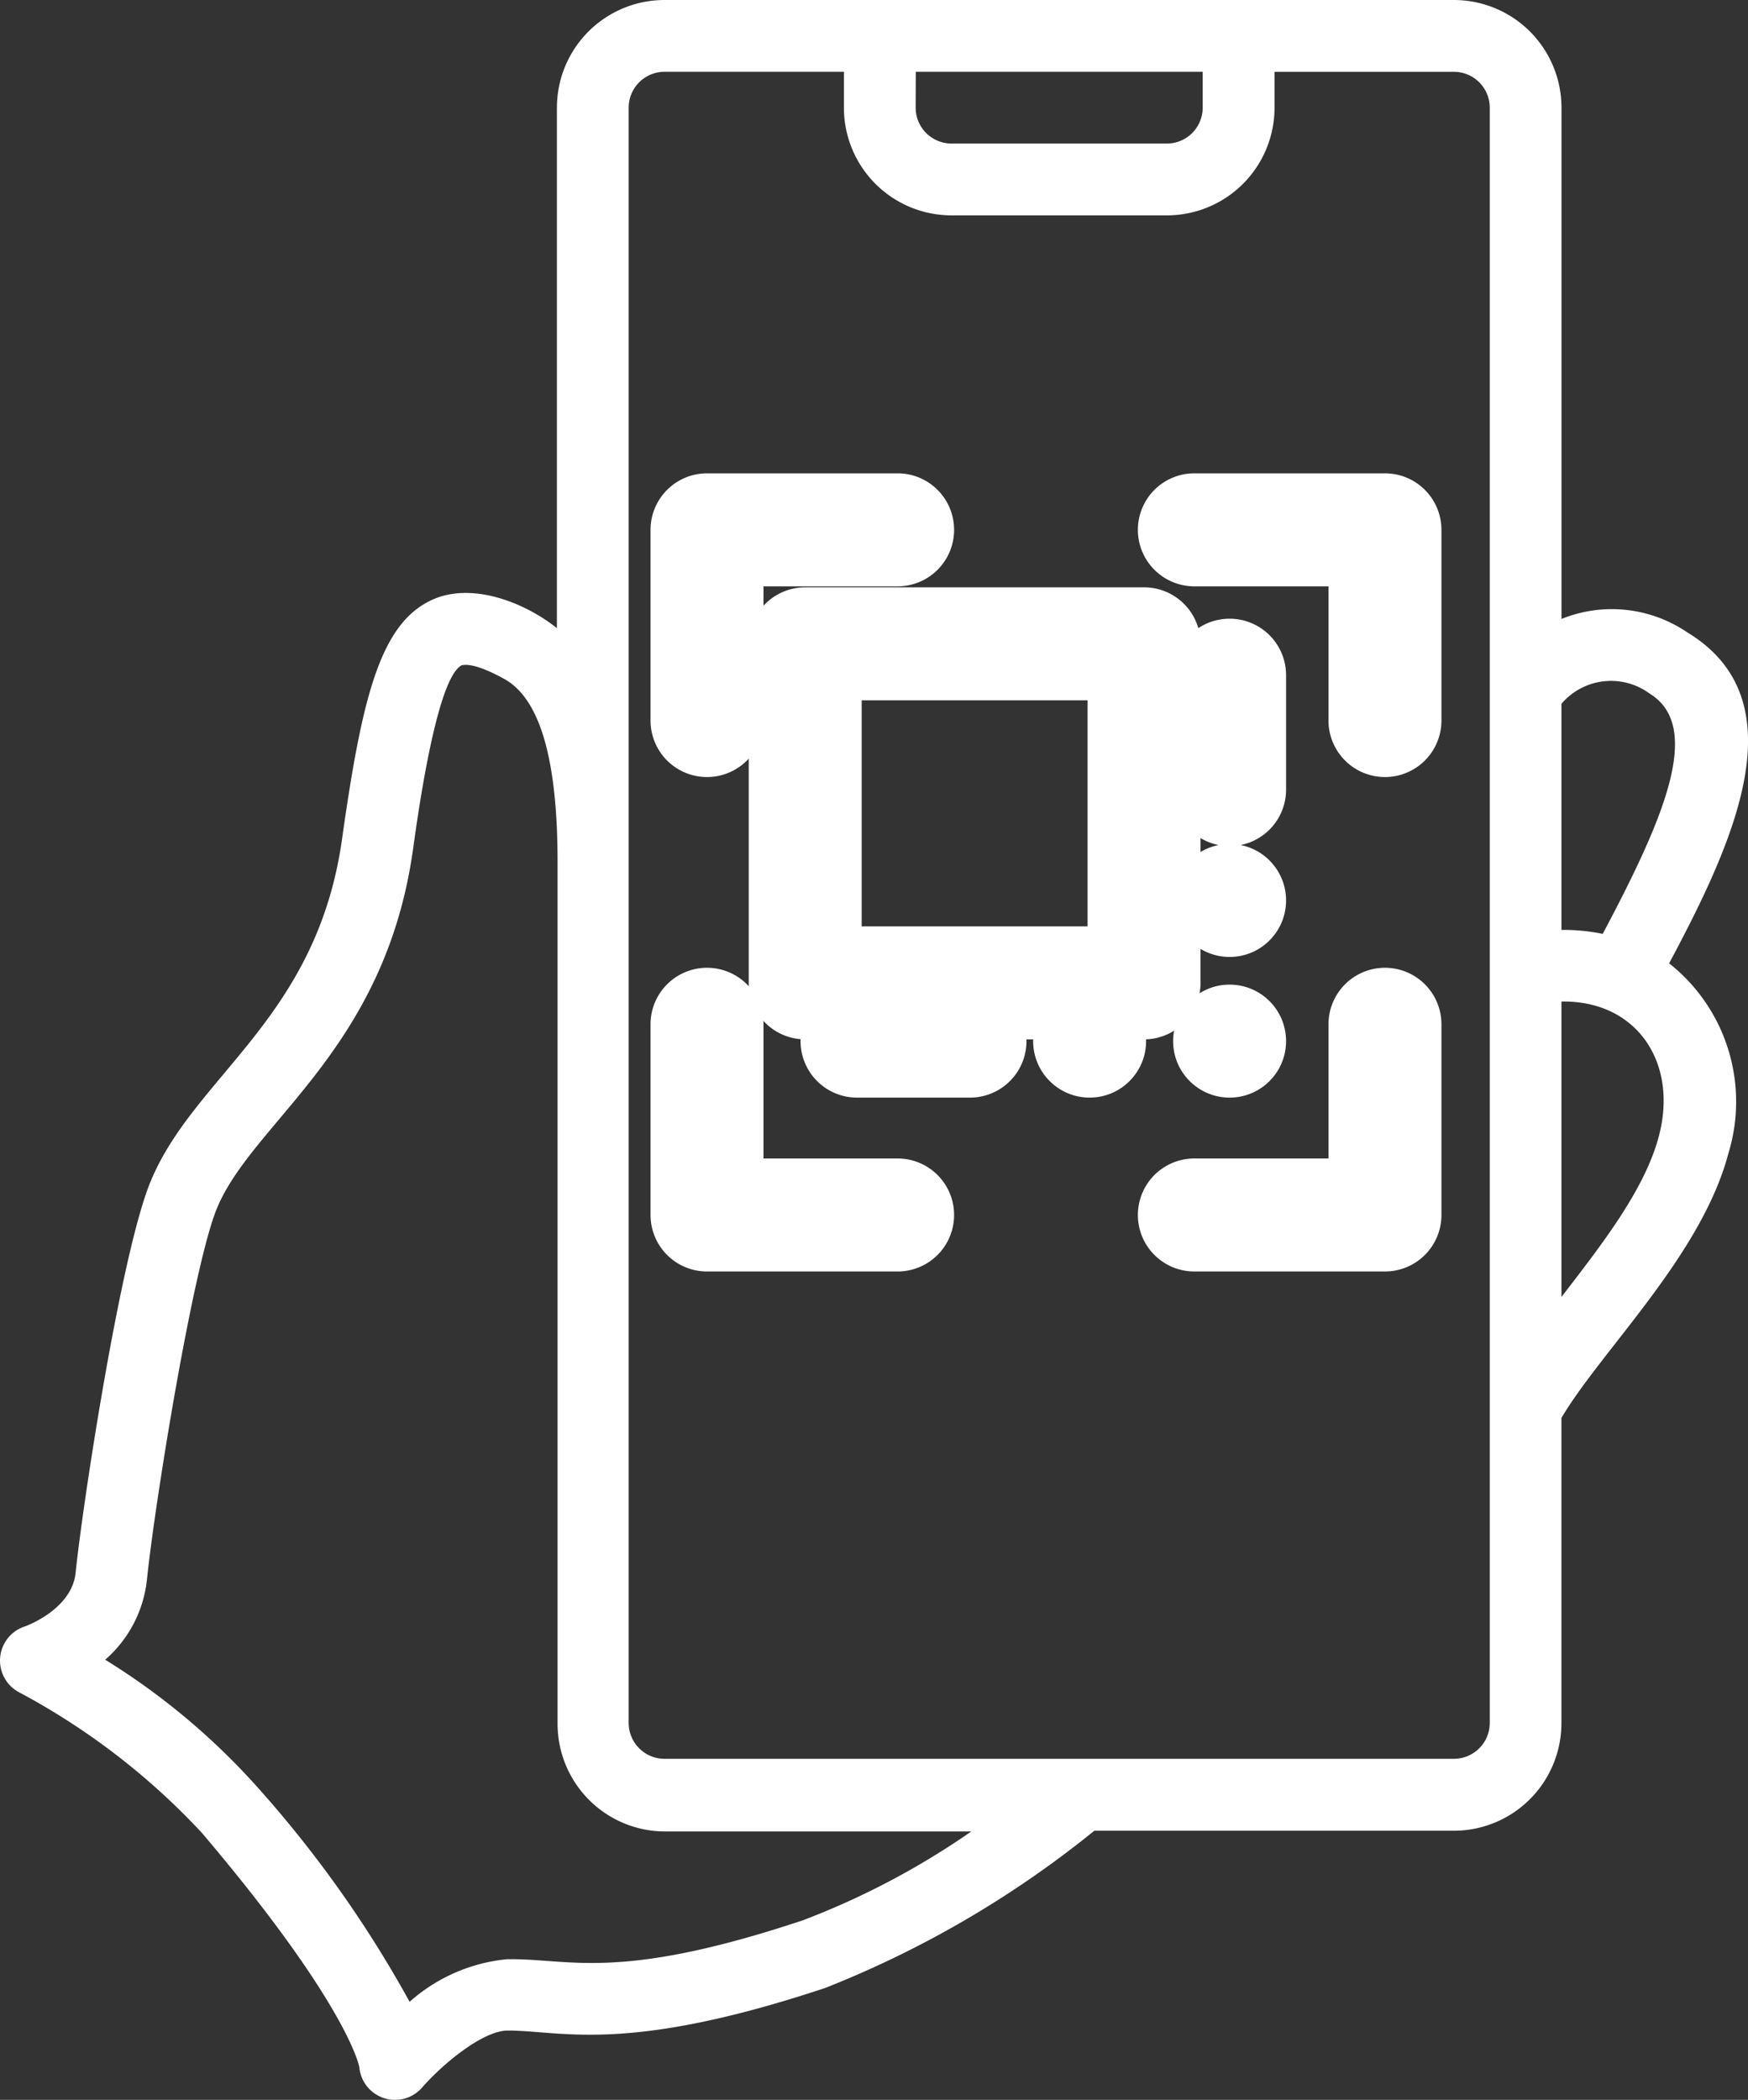
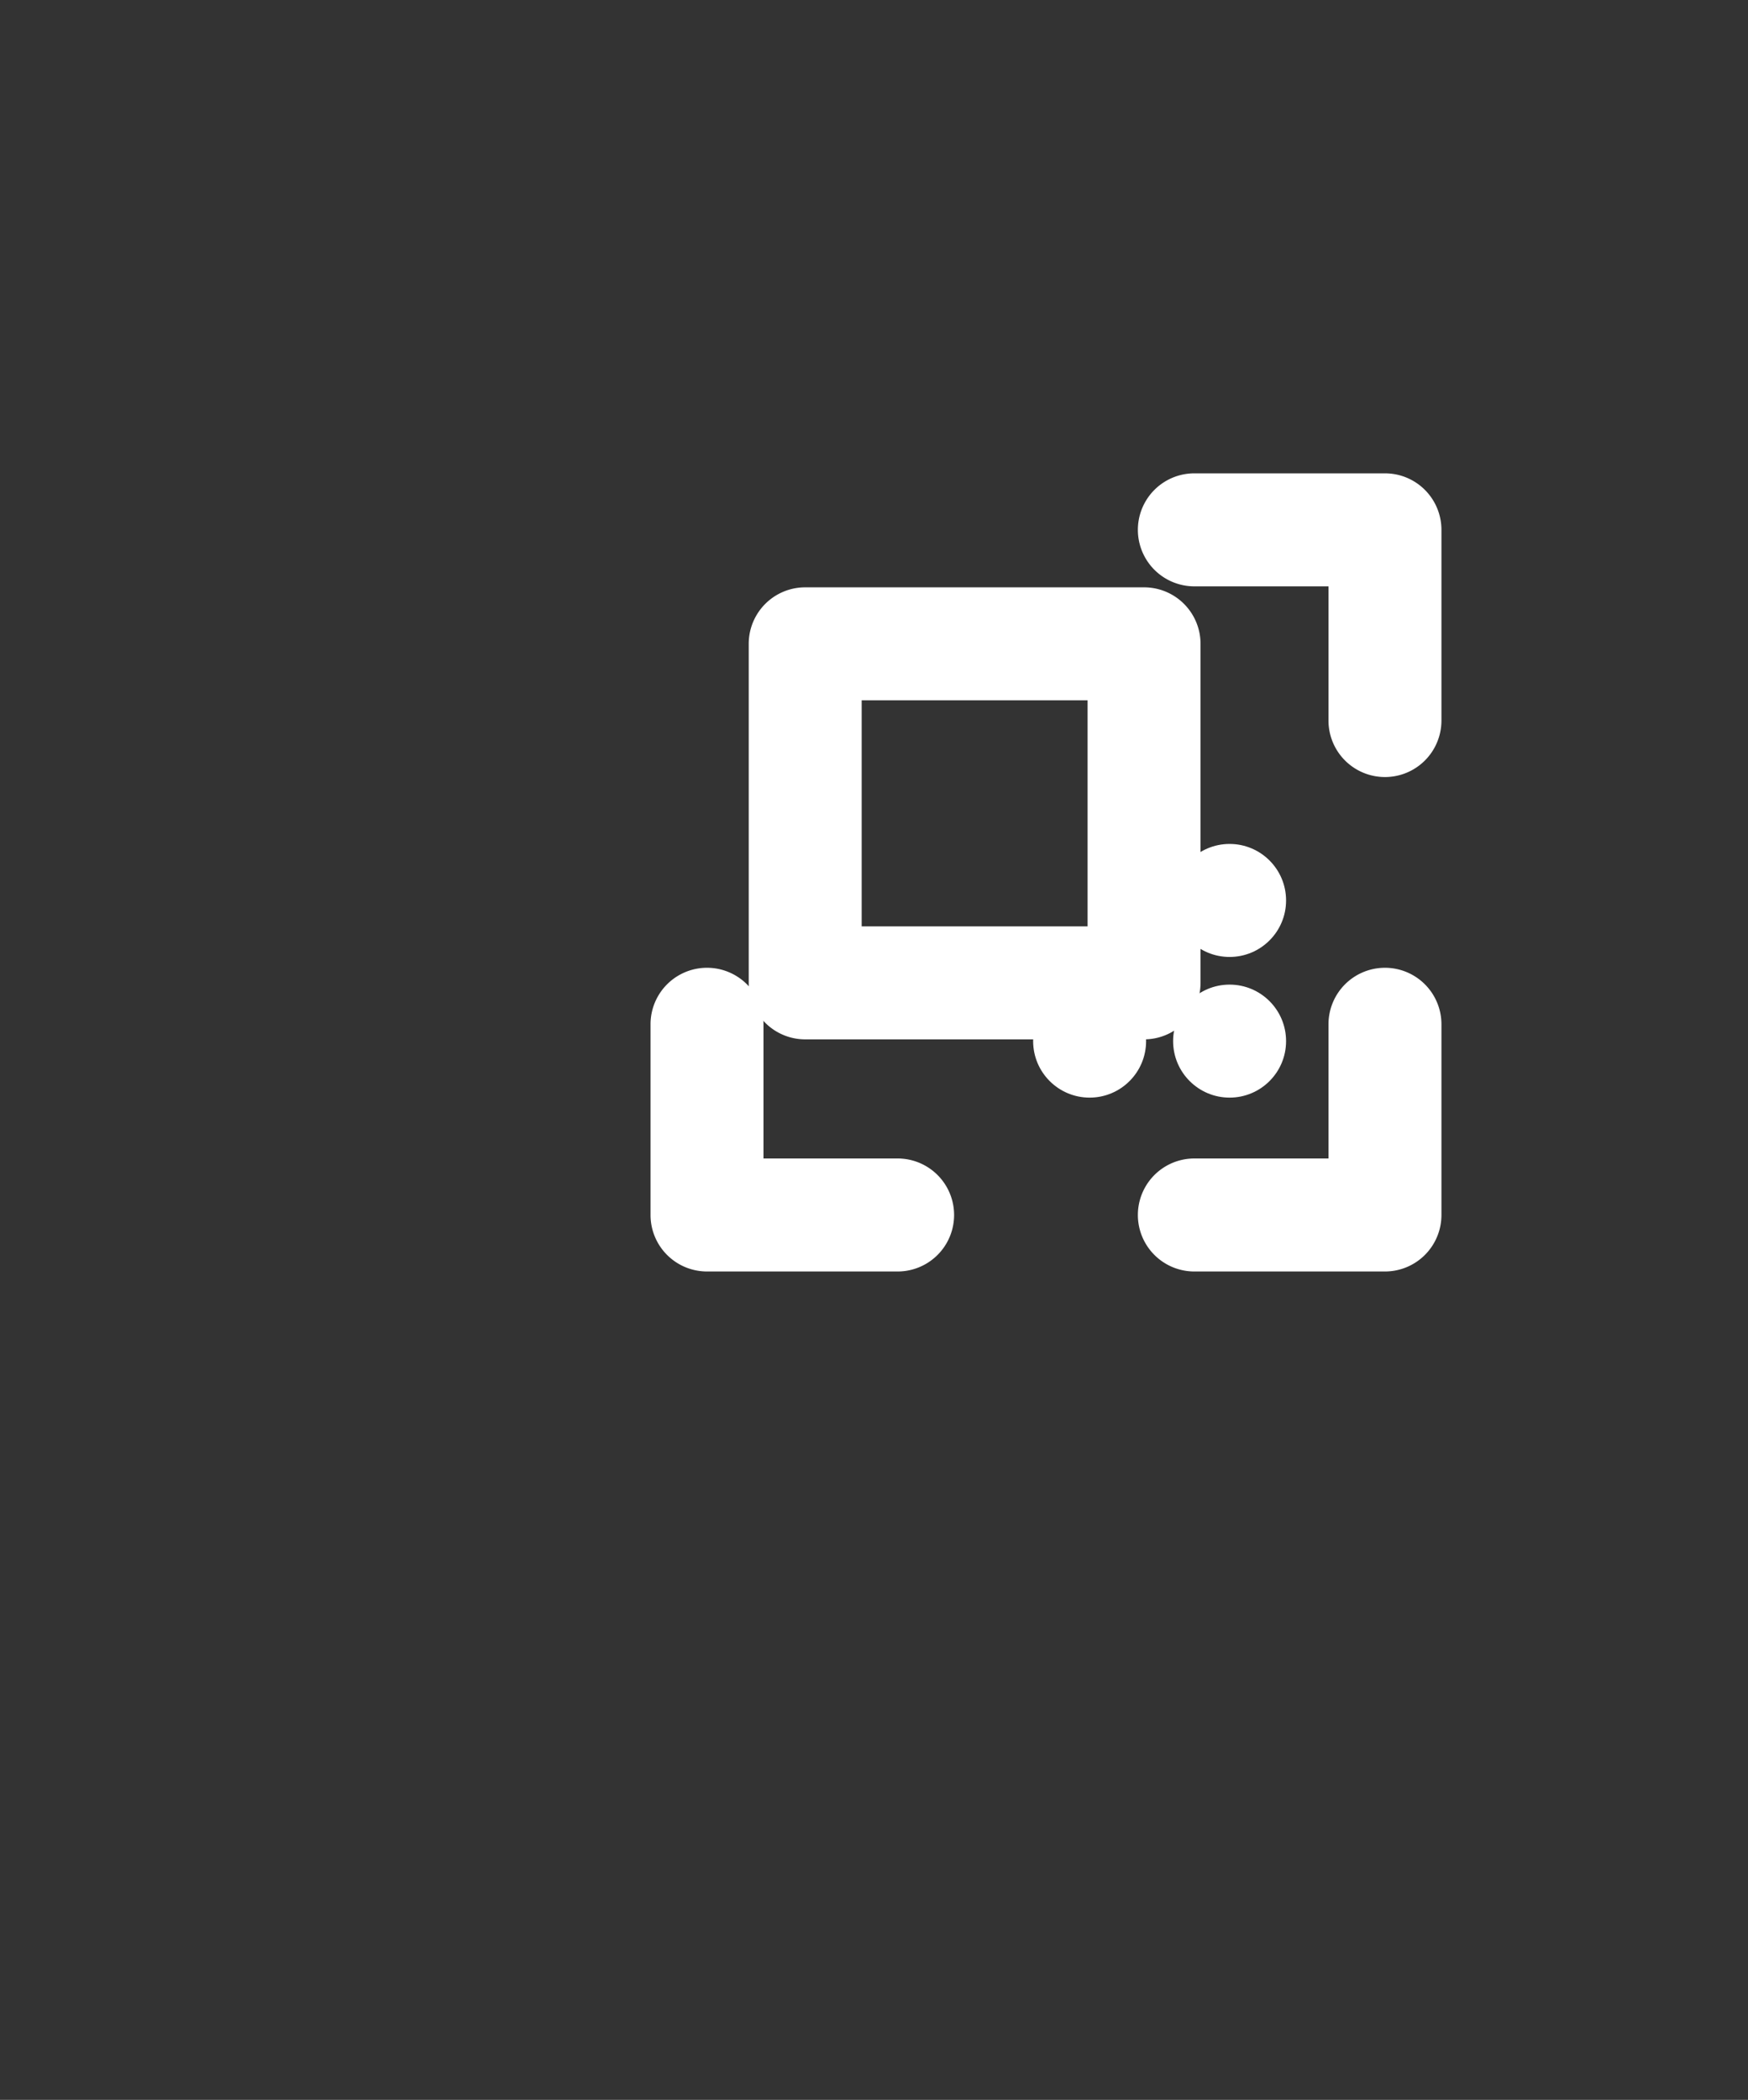
<svg xmlns="http://www.w3.org/2000/svg" width="61.901" height="74.326" viewBox="0 0 61.901 74.326">
  <rect x="0" y="0" width="61.901" height="74.326" fill="#333333" stroke="none" />
  <g id="scan" transform="translate(-12.955 -8)">
-     <path id="Pfad_2648" data-name="Pfad 2648" d="M52,38v6.75a2,2,0,0,0,4,0V40h4.75a2,2,0,0,0,0-4H54A2,2,0,0,0,52,38Z" transform="translate(-16.008 -11.246)" fill="#fff" />
    <path id="Pfad_2649" data-name="Pfad 2649" d="M60.75,72H56V67.25a2,2,0,0,0-4,0V74a2,2,0,0,0,2,2h6.75a2,2,0,0,0,0-4Z" transform="translate(-16.008 -22.995)" fill="#fff" />
    <path id="Pfad_2650" data-name="Pfad 2650" d="M90,65.25a2,2,0,0,0-2,2V72H83.25a2,2,0,0,0,0,4H90a2,2,0,0,0,2-2V67.25A2,2,0,0,0,90,65.25Z" transform="translate(-28 -22.995)" fill="#fff" />
    <path id="Pfad_2651" data-name="Pfad 2651" d="M83.25,40H88v4.75a2,2,0,0,0,4,0V38a2,2,0,0,0-2-2H83.25a2,2,0,0,0,0,4Z" transform="translate(-28 -11.246)" fill="#fff" />
-     <path id="Pfad_2652" data-name="Pfad 2652" d="M32.676,11.811V30.234c-1.124-.9-3.062-1.69-4.51-.959-1.753.877-2.395,3.424-3.1,8.436-.9,6.352-5.228,8.353-6.778,12.108-1.055,2.541-2.414,11.473-2.655,13.848-.133,1.315-1.8,1.906-1.81,1.906a1.27,1.27,0,0,0-.184,2.331A24.678,24.678,0,0,1,20.1,72.871c5.012,5.9,5.584,8.182,5.584,8.341a1.27,1.27,0,0,0,2.217.68c.724-.832,2.141-2.007,3.024-2.02,1.944,0,4.167.845,11.25-1.506A36.316,36.316,0,0,0,51.708,72.8h12.73a3.811,3.811,0,0,0,3.811-3.811v-10.8c1.417-2.395,4.968-5.762,5.914-9.37a6.238,6.238,0,0,0-2.1-6.721c2.306-4.32,4.612-9.319.635-11.72a4.752,4.752,0,0,0-4.447-.47V11.811A3.811,3.811,0,0,0,64.438,8H36.488a3.811,3.811,0,0,0-3.811,3.811Zm35.574,21.1a2.306,2.306,0,0,1,3.113-.368c1.906,1.163.546,4.377-1.652,8.512a6.912,6.912,0,0,0-1.461-.14Zm0,10.539c2.668-.044,4.129,2.16,3.456,4.739-.489,1.906-2.052,3.894-3.456,5.717ZM41.385,75.971c-6.613,2.2-8.258,1.334-10.488,1.378a6.067,6.067,0,0,0-3.437,1.506,41.026,41.026,0,0,0-5.412-7.623,24.463,24.463,0,0,0-5.368-4.485,4.371,4.371,0,0,0,1.48-2.846c.273-2.668,1.633-11.091,2.477-13.131,1.27-3.075,5.946-5.6,6.943-12.7.21-1.506.858-6.086,1.728-6.524.051,0,.381-.133,1.486.476,1.27.686,1.906,2.814,1.906,6.5V69.015a3.811,3.811,0,0,0,3.811,3.811H47.35A27.639,27.639,0,0,1,41.385,75.971Zm4-65.43H55.545v1.27a1.27,1.27,0,0,1-1.27,1.27H46.651a1.27,1.27,0,0,1-1.27-1.27Zm1.27,5.082h7.623a3.811,3.811,0,0,0,3.811-3.811v-1.27h6.352a1.27,1.27,0,0,1,1.27,1.27V68.984a1.27,1.27,0,0,1-1.27,1.27H36.488a1.27,1.27,0,0,1-1.27-1.27V11.811a1.27,1.27,0,0,1,1.27-1.27H42.84v1.27A3.811,3.811,0,0,0,46.651,15.623Z" transform="translate(0)" fill="#fff" />
    <path id="Pfad_2653" data-name="Pfad 2653" d="M60,46V58a2,2,0,0,0,2,2H74a2,2,0,0,0,2-2V46a2,2,0,0,0-2-2H62A2,2,0,0,0,60,46Zm4,2h8v8H64Z" transform="translate(-20.531 -15.211)" fill="#fff" />
-     <path id="Pfad_2654" data-name="Pfad 2654" d="M82,52.05a2,2,0,0,0,2-2V46a2,2,0,0,0-4,0v4a2,2,0,0,0,2,2.05Z" transform="translate(-25.502 -14.101)" fill="#fff" />
-     <path id="Pfad_2655" data-name="Pfad 2655" d="M66,64H62a2,2,0,0,0,0,4h4a2,2,0,0,0,0-4Z" transform="translate(-18.695 -21.149)" fill="#fff" />
    <circle id="Ellipse_265" data-name="Ellipse 265" cx="2" cy="2" r="2" transform="translate(54.498 37.872)" fill="#fff" />
    <circle id="Ellipse_266" data-name="Ellipse 266" cx="2" cy="2" r="2" transform="translate(54.498 42.851)" fill="#fff" />
    <circle id="Ellipse_267" data-name="Ellipse 267" cx="2" cy="2" r="2" transform="translate(49.541 42.851)" fill="#fff" />
  </g>
</svg>